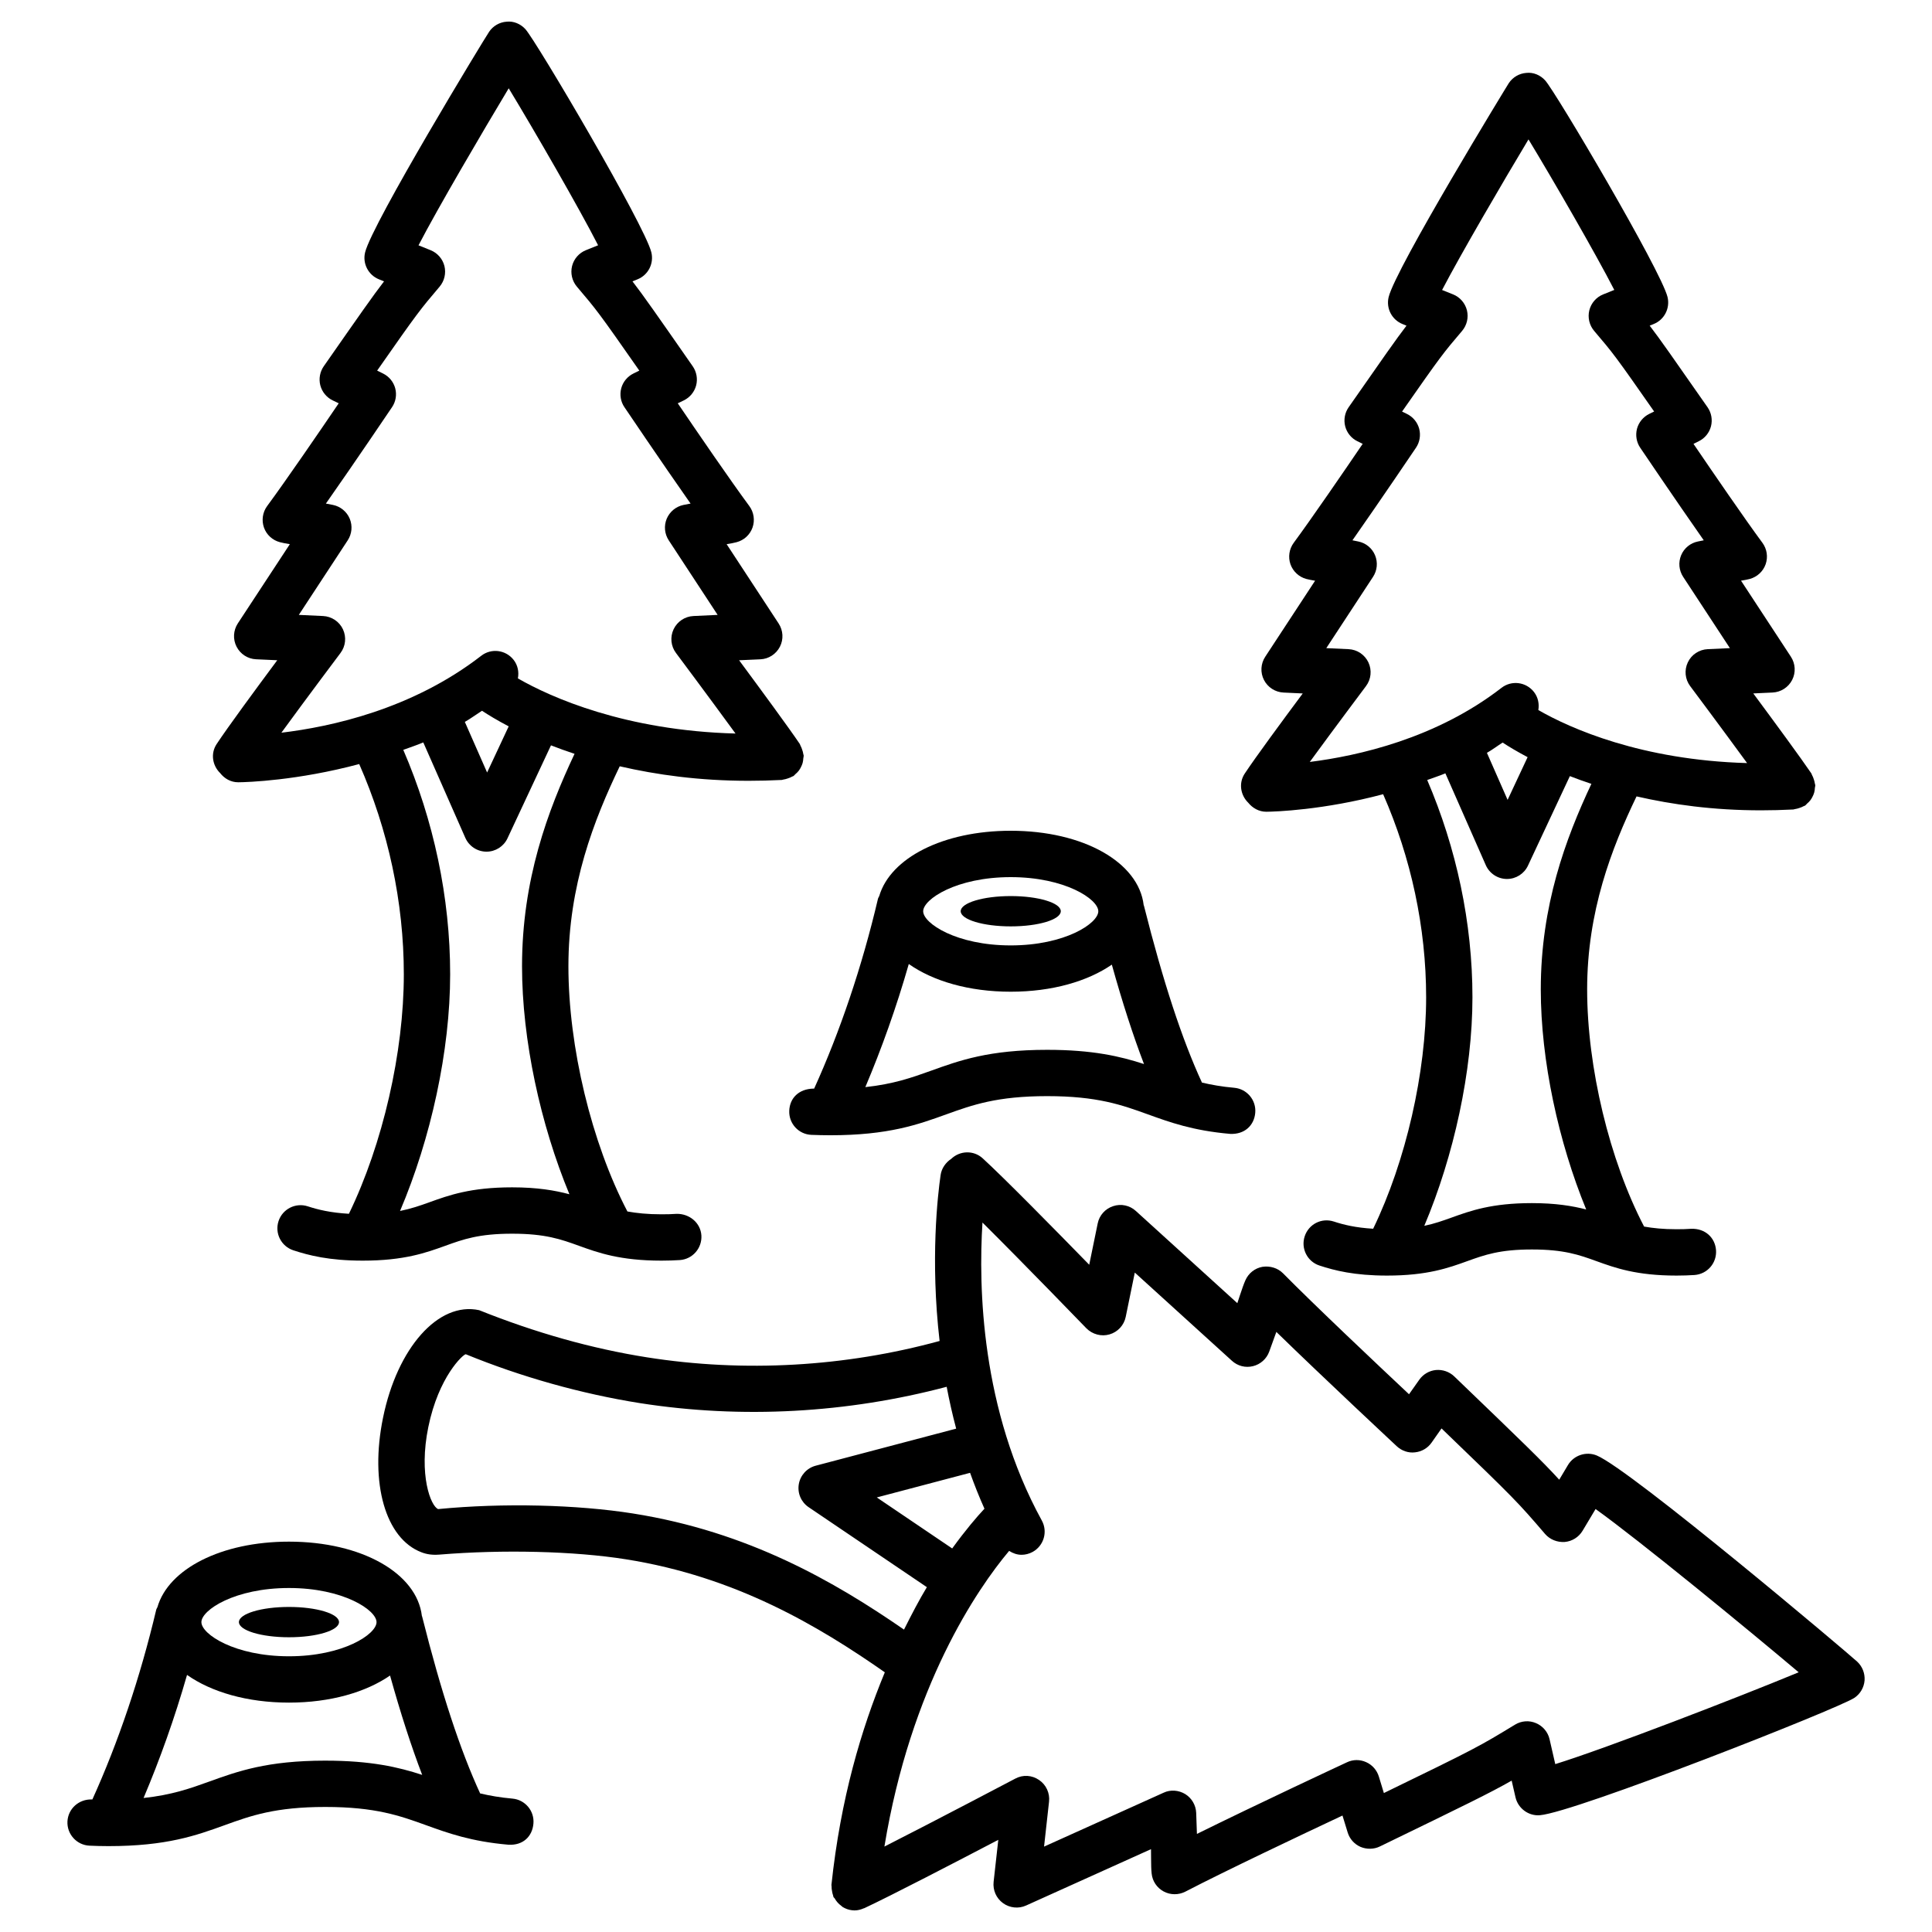
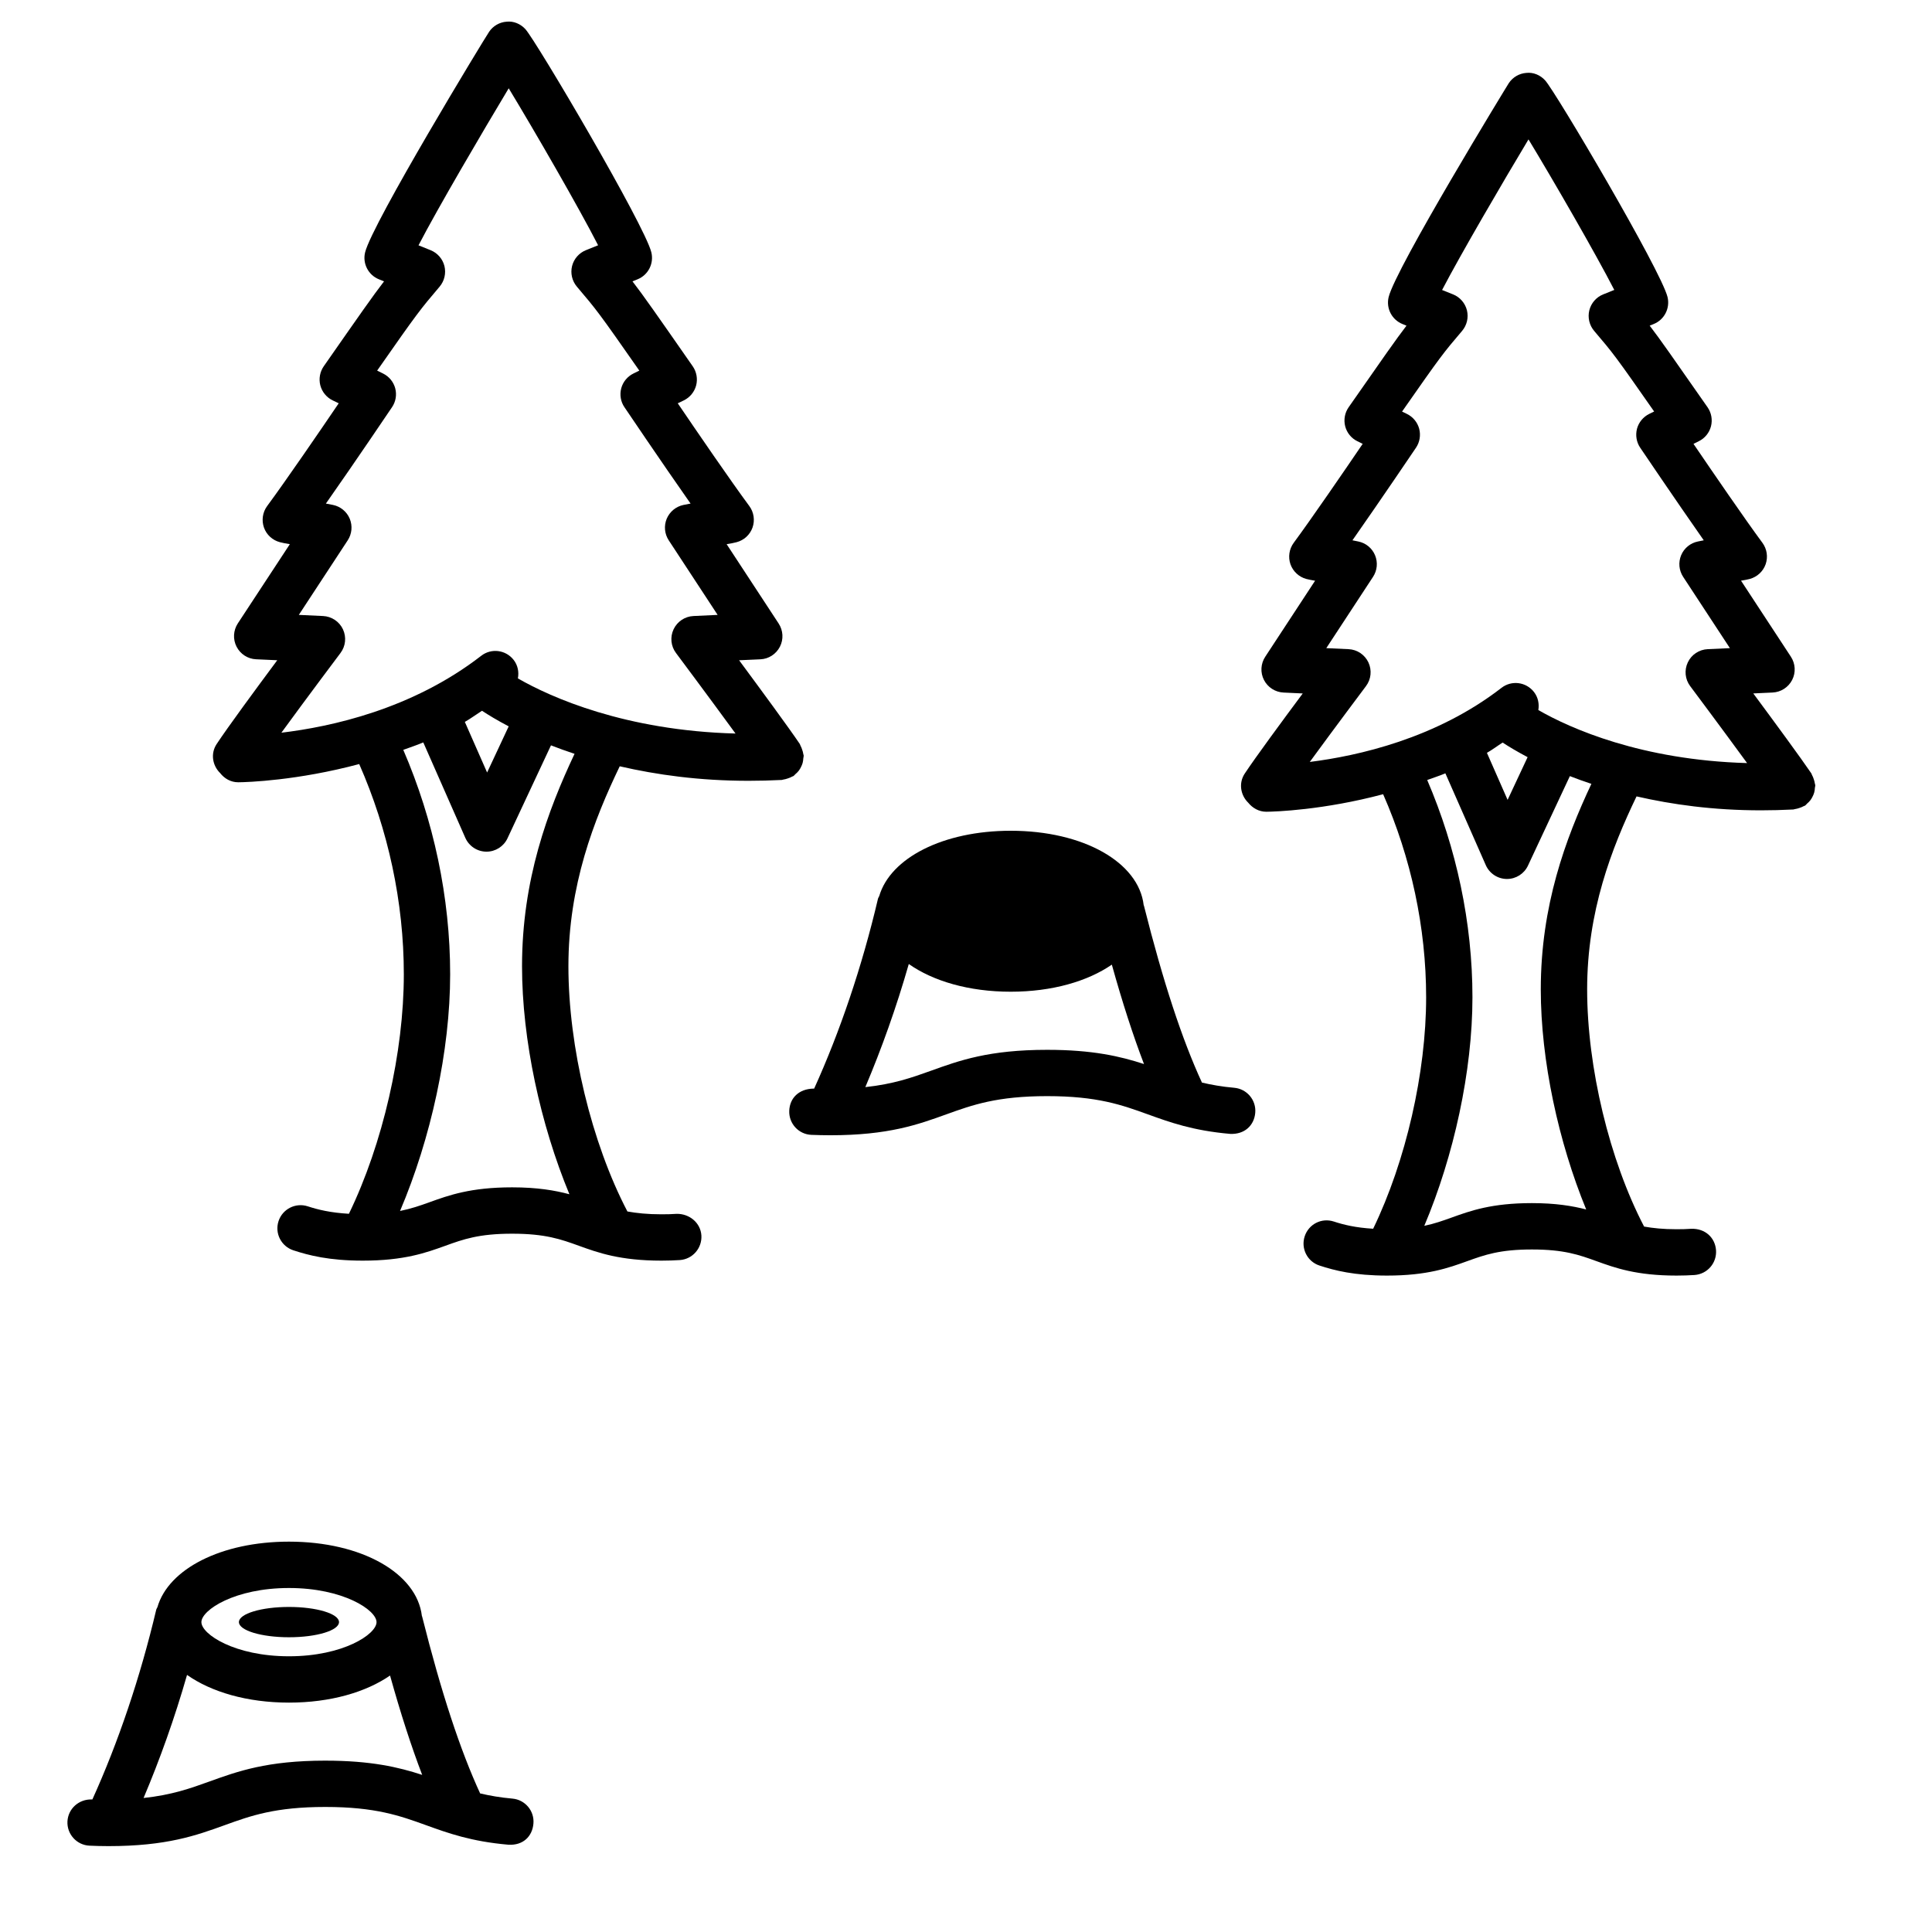
<svg xmlns="http://www.w3.org/2000/svg" fill="#000000" width="800px" height="800px" version="1.1" viewBox="144 144 512 512">
  <g>
    <path d="m479.57 359.12h0.031c2.316-0.016 15.145-0.441 30.945-4.644 7.387 16.812 11.395 35.316 11.395 53.824 0 19.934-5.371 43.418-14.039 61.328-4.672-0.281-7.809-1.051-10.402-1.902-3.281-1.078-6.695 0.703-7.742 3.91-1.062 3.219 0.691 6.695 3.91 7.742 4.016 1.32 9.27 2.664 17.91 2.664 10.676 0 16.309-2.035 21.281-3.832 4.613-1.66 8.582-3.086 17.102-3.086 8.52 0 12.504 1.422 17.102 3.086 4.973 1.797 10.586 3.832 21.25 3.832 1.723 0 3.293-0.059 4.746-0.152 3.387-0.238 5.93-3.16 5.707-6.543-0.238-3.371-2.875-5.809-6.543-5.707-1.184 0.09-2.488 0.121-3.91 0.121-3.578 0-6.25-0.289-8.609-0.707-9.164-17.559-15.094-42.172-15.094-62.852 0-20.723 6.484-37.406 13.09-51.148 9.402 2.156 20.305 3.691 32.992 3.691 2.769 0 5.633-0.074 8.566-0.223 0.137-0.008 0.246-0.082 0.383-0.098 0.426-0.051 0.82-0.172 1.234-0.312 0.395-0.133 0.77-0.266 1.121-0.473 0.125-0.074 0.27-0.082 0.391-0.164 0.195-0.133 0.305-0.336 0.48-0.488 0.332-0.285 0.633-0.566 0.898-0.914 0.234-0.309 0.414-0.625 0.582-0.965 0.18-0.352 0.332-0.703 0.438-1.09 0.113-0.406 0.156-0.809 0.18-1.234 0.016-0.238 0.117-0.453 0.102-0.699-0.008-0.152-0.086-0.273-0.105-0.422-0.047-0.391-0.16-0.754-0.285-1.137-0.137-0.418-0.277-0.816-0.496-1.184-0.07-0.125-0.078-0.266-0.16-0.387-2.769-4.09-9.93-13.824-15.383-21.191l5.121-0.238c2.203-0.105 4.18-1.379 5.184-3.34 1.004-1.961 0.867-4.312-0.344-6.156l-13.207-20.141c0.988-0.164 1.691-0.301 2.32-0.465 1.961-0.539 3.535-1.992 4.207-3.91 0.66-1.918 0.344-4.027-0.855-5.66-4.793-6.484-13.281-18.898-18.27-26.223l1.406-0.703c1.602-0.781 2.785-2.231 3.234-3.969 0.434-1.738 0.105-3.562-0.914-5.031-9.137-13.09-12.594-18.059-15.336-21.625l1.062-0.434c2.828-1.137 4.387-4.191 3.668-7.156-1.75-7.066-29.668-54.406-32.453-57.434-1.273-1.379-3.102-2.172-4.973-1.961-1.871 0.137-3.578 1.137-4.629 2.695-0.285 0.418-29.969 48.973-31.855 56.715-0.719 2.965 0.84 6.004 3.668 7.144l1.062 0.434c-2.742 3.562-6.199 8.535-15.336 21.625-1.02 1.469-1.348 3.293-0.914 5.031 0.449 1.738 1.633 3.191 3.234 3.969l1.406 0.691c-4.988 7.34-13.492 19.738-18.285 26.238-1.199 1.633-1.512 3.762-0.855 5.676 0.676 1.902 2.262 3.371 4.207 3.894 0.645 0.164 1.348 0.301 2.32 0.465l-13.207 20.141c-1.215 1.844-1.348 4.191-0.344 6.156 1.004 1.961 2.981 3.234 5.184 3.34l5.094 0.238c-5.449 7.324-12.566 16.984-15.383 21.25-1.641 2.5-1.125 5.691 0.938 7.707 1.148 1.414 2.828 2.391 4.777 2.391zm72.754 47.082c0 18.836 4.691 40.445 12.035 58.32-3.684-0.949-8.117-1.684-14.402-1.684-10.664 0-16.293 2.035-21.266 3.832-2.344 0.844-4.539 1.621-7.238 2.188 7.836-18.555 12.762-41.027 12.762-60.562 0-19.777-4.25-39.543-11.988-57.586 1.609-0.602 3.184-1.078 4.812-1.77l10.711 24.328c0.973 2.203 3.144 3.641 5.543 3.668h0.074c2.379 0 4.555-1.379 5.559-3.535l11.105-23.723c1.789 0.699 3.691 1.383 5.703 2.051-6.883 14.652-13.41 32.293-13.41 54.473zm-14.273-62.691c1.414-0.801 2.766-1.836 4.164-2.723 1.633 1.074 3.762 2.356 6.617 3.867l-5.301 11.32zm-32.062-17.668c1.379-1.812 1.617-4.238 0.66-6.289-0.973-2.066-2.996-3.414-5.269-3.519l-5.898-0.27 12.383-18.887c1.121-1.707 1.32-3.848 0.539-5.723-0.781-1.887-2.441-3.25-4.434-3.652-0.555-0.121-1.062-0.223-1.559-0.316 7.504-10.707 16.848-24.547 16.848-24.547 0.988-1.469 1.289-3.309 0.84-5.016-0.465-1.723-1.648-3.144-3.25-3.926l-1.289-0.629c10.363-14.84 10.887-15.469 15.922-21.387 1.273-1.512 1.738-3.535 1.273-5.438-0.48-1.918-1.844-3.488-3.668-4.223l-2.918-1.168c4.883-9.391 16.176-28.723 22.898-39.91 6.648 10.961 17.91 30.492 22.734 39.895l-2.949 1.184c-1.828 0.734-3.191 2.305-3.668 4.223-0.465 1.902 0 3.926 1.273 5.438 5.031 5.914 5.559 6.543 15.906 21.371l-1.289 0.629c-1.586 0.781-2.785 2.215-3.25 3.926-0.449 1.723-0.152 3.562 0.84 5.031 0 0 9.344 13.836 16.848 24.547-0.492 0.09-1.004 0.195-1.559 0.316-1.992 0.406-3.652 1.766-4.434 3.641-0.781 1.887-0.582 4.027 0.539 5.734l12.383 18.887-5.898 0.27c-2.262 0.105-4.297 1.453-5.258 3.504-0.973 2.051-0.734 4.477 0.629 6.289 0.012 0.012 8.406 11.246 15.082 20.395-27.988-0.785-46.871-9.176-55.324-14.055 0.277-1.637-0.059-3.371-1.152-4.785-2.098-2.68-5.93-3.176-8.613-1.094-17.387 13.457-38.062 18.031-50.801 19.633 6.57-9.012 14.77-19.914 14.883-20.078z" />
    <path d="m207.12 351.31h0.031c2.394-0.016 15.688-0.453 32.043-4.828 7.66 17.395 11.824 36.555 11.824 55.73 0 20.633-5.57 44.945-14.551 63.453-4.922-0.285-8.203-1.094-10.906-1.977-3.219-1.047-6.68 0.703-7.742 3.91-1.062 3.219 0.691 6.68 3.91 7.742 4.102 1.348 9.496 2.742 18.422 2.742 10.961 0 16.758-2.098 21.863-3.938 4.762-1.723 8.879-3.203 17.703-3.203 8.82 0 12.941 1.484 17.703 3.203 5.106 1.844 10.902 3.938 21.863 3.938 1.766 0 3.356-0.059 4.867-0.152 3.371-0.223 5.93-3.144 5.723-6.527-0.223-3.371-3.176-5.766-6.527-5.723-1.242 0.09-2.59 0.121-4.059 0.121-3.754 0-6.555-0.309-9.02-0.75-9.496-18.164-15.633-43.605-15.633-64.98 0-21.473 6.754-38.758 13.598-52.996 9.723 2.242 21 3.844 34.145 3.844 2.848 0 5.797-0.074 8.805-0.223 0.137-0.008 0.25-0.082 0.383-0.098 0.418-0.051 0.805-0.172 1.211-0.309 0.41-0.137 0.797-0.277 1.16-0.492 0.113-0.07 0.246-0.074 0.359-0.152 0.188-0.125 0.285-0.316 0.453-0.457 0.348-0.293 0.668-0.59 0.941-0.953 0.23-0.301 0.402-0.613 0.57-0.945 0.18-0.359 0.336-0.711 0.445-1.102 0.113-0.406 0.152-0.801 0.18-1.223 0.016-0.242 0.117-0.461 0.105-0.707-0.008-0.152-0.086-0.266-0.105-0.414-0.051-0.41-0.172-0.793-0.309-1.191-0.125-0.367-0.246-0.723-0.441-1.051-0.086-0.148-0.098-0.316-0.195-0.461-2.891-4.285-10.422-14.527-16.07-22.164l5.633-0.254c2.203-0.09 4.18-1.379 5.184-3.34 1.004-1.961 0.867-4.312-0.344-6.156l-13.777-21.012c1.137-0.195 1.918-0.328 2.621-0.523 1.961-0.508 3.562-1.961 4.238-3.879 0.676-1.918 0.359-4.059-0.84-5.691-4.988-6.754-13.852-19.691-18.973-27.242l1.648-0.793c1.602-0.793 2.785-2.246 3.234-3.984 0.434-1.723 0.105-3.562-0.914-5.031-9.57-13.746-13.105-18.809-15.965-22.508l1.332-0.539c2.828-1.137 4.387-4.18 3.668-7.144-1.766-7.234-30.52-56.023-33.395-59.172-1.273-1.379-3.129-2.172-4.973-1.961-1.871 0.137-3.578 1.121-4.629 2.68-1.305 1.918-30.957 50.723-32.859 58.438-0.734 2.965 0.84 6.019 3.668 7.156l1.348 0.539c-2.859 3.699-6.394 8.762-15.98 22.508-1.02 1.469-1.348 3.309-0.914 5.031 0.449 1.738 1.633 3.191 3.234 3.984l1.648 0.793c-5.121 7.547-13.988 20.488-18.973 27.242-1.199 1.633-1.512 3.773-0.84 5.691 0.676 1.918 2.277 3.371 4.238 3.879 0.703 0.195 1.484 0.328 2.621 0.523l-13.793 21.008c-1.199 1.844-1.332 4.191-0.328 6.156 1.004 1.961 2.981 3.25 5.184 3.34l5.602 0.254c-5.644 7.594-13.117 17.746-16.07 22.223-1.637 2.481-1.129 5.652 0.93 7.672 1.133 1.453 2.82 2.445 4.785 2.445zm75.223 48.762c0 19.512 4.894 41.934 12.555 60.418-3.856-1.027-8.508-1.832-15.191-1.832-10.961 0-16.758 2.098-21.863 3.938-2.512 0.91-4.891 1.73-7.828 2.324 8.152-19.16 13.281-42.453 13.281-62.707 0-20.441-4.394-40.863-12.422-59.492 1.773-0.66 3.504-1.207 5.301-1.973l11.137 25.285c0.973 2.203 3.144 3.641 5.543 3.668h0.074c2.379 0 4.555-1.379 5.559-3.535l11.527-24.641c1.953 0.766 4.035 1.516 6.246 2.246-7.129 15.129-13.918 33.375-13.918 56.301zm-15.156-64.762c1.543-0.871 3.023-1.984 4.547-2.953 1.723 1.137 3.988 2.512 7.074 4.137l-5.719 12.227zm-32.961-18.25c1.379-1.812 1.617-4.238 0.66-6.289-0.973-2.066-3.012-3.414-5.269-3.519l-6.426-0.301 12.953-19.754c1.121-1.707 1.32-3.848 0.539-5.734-0.781-1.871-2.457-3.25-4.449-3.652-0.66-0.121-1.289-0.254-1.871-0.359 7.773-11.066 17.52-25.535 17.52-25.535 1.004-1.469 1.305-3.293 0.855-5.016-0.465-1.723-1.648-3.144-3.25-3.926l-1.543-0.762c10.828-15.5 11.352-16.113 16.562-22.254 1.273-1.512 1.738-3.535 1.273-5.449-0.48-1.902-1.844-3.473-3.668-4.207l-3.203-1.289c5.031-9.734 16.996-30.117 23.902-41.617 6.875 11.336 18.734 31.883 23.691 41.602l-3.234 1.305c-1.828 0.734-3.191 2.305-3.668 4.207-0.465 1.918 0 3.938 1.273 5.449 5.211 6.141 5.734 6.754 16.551 22.254l-1.543 0.762c-1.602 0.781-2.785 2.203-3.25 3.926-0.449 1.723-0.152 3.551 0.855 5.016 0 0 9.75 14.469 17.52 25.535-0.582 0.105-1.199 0.238-1.871 0.359-1.992 0.406-3.652 1.781-4.449 3.652-0.781 1.887-0.582 4.027 0.539 5.734l12.953 19.754-6.41 0.301c-2.262 0.105-4.285 1.453-5.258 3.504-0.973 2.051-0.734 4.477 0.629 6.289 0 0 8.855 11.852 15.777 21.348-29.164-0.77-48.922-9.566-57.672-14.613 0.316-1.668 0-3.445-1.117-4.891-2.098-2.695-5.945-3.176-8.609-1.094-18.332 14.188-39.824 18.809-52.949 20.379 6.828-9.375 15.531-20.945 15.656-21.113z" />
-     <path d="m636.16 584.34c-2.262-2.113-59.844-50.785-68.992-54.617-2.769-1.152-6.066-0.105-7.637 2.516l-2.32 3.894c-4.508-4.941-9.539-9.793-27.824-27.375-1.305-1.242-3.07-1.844-4.836-1.691-1.766 0.164-3.387 1.109-4.418 2.562l-2.727 3.863c-8.445-7.922-25.129-23.676-33.383-32.047-1.422-1.422-3.445-2.023-5.465-1.723-2.008 0.359-3.684 1.691-4.508 3.551-0.449 1.02-0.855 2.172-1.484 4.074-0.18 0.57-0.406 1.242-0.66 2.008l-26.883-24.426c-1.633-1.496-3.926-1.992-6.019-1.289-2.098 0.676-3.668 2.426-4.102 4.582l-2.246 10.949c-8.852-9.074-22.508-22.973-28.246-28.215-2.363-2.16-6.004-2.07-8.324 0.152-1.449 0.965-2.551 2.473-2.816 4.297-0.738 5.098-2.769 22.398-0.266 43.969-25 6.84-51.73 8.414-77.578 4.328-14.512-2.289-29.504-6.5-44.434-12.488-10.828-2.367-21.73 10.035-25.488 28.516-3.562 17.355 0.66 32.016 10.184 35.641 1.453 0.57 2.981 0.762 4.793 0.613 16.789-1.379 35.688-0.93 49.359 1.242 29.172 4.606 51.047 17.676 68.648 29.953-6.219 15.008-11.719 33.453-14.148 56.32-0.016 0.141 0.043 0.27 0.039 0.41-0.02 0.422 0.043 0.824 0.117 1.246 0.07 0.406 0.141 0.793 0.285 1.168 0.051 0.137 0.039 0.277 0.102 0.41 0.066 0.141 0.219 0.199 0.297 0.332 0.441 0.789 1.02 1.461 1.758 1.992 0.141 0.102 0.238 0.238 0.387 0.328 0.738 0.438 1.559 0.754 2.473 0.855 0.203 0.031 0.422 0.043 0.641 0.043h0.004 0.004 0.012c0.863 0 1.672-0.219 2.426-0.551 0.051-0.023 0.102-0.012 0.152-0.035 6.918-3.234 24.277-12.234 35.523-18.121l-1.242 11.141c-0.238 2.188 0.703 4.344 2.488 5.633 1.766 1.289 4.133 1.543 6.125 0.629l33.098-14.93c0.016 0.84 0.016 1.543 0.016 2.172 0.016 1.961 0.031 3.176 0.152 4.269 0.195 2.023 1.395 3.805 3.176 4.762 1.797 0.973 3.953 0.973 5.75 0.059 10.422-5.422 31.152-15.246 41.648-20.172l1.379 4.492c0.523 1.707 1.766 3.102 3.414 3.82 1.633 0.676 3.535 0.66 5.121-0.121 22.836-11.082 29.113-14.137 34.922-17.445l1.02 4.434c0.691 2.965 3.504 5.004 6.484 4.731 9.27-0.762 78.922-28.172 83.328-31.105 1.559-1.047 2.547-2.754 2.695-4.629 0.121-1.875-0.598-3.703-1.973-4.977zm-235.08-50.027c1.141 3.176 2.391 6.348 3.812 9.512-2.078 2.219-5.019 5.664-8.551 10.531l-19.984-13.52zm-89.328 10.777c-14.766-2.336-34.324-2.848-51.637-1.168-1.961-0.75-5.211-9.047-2.606-21.746 2.727-13.328 9.227-19.289 9.93-19.289 14.691 6.019 30.625 10.484 46.066 12.941 27.102 4.258 55.098 2.648 81.375-4.316 0.691 3.641 1.516 7.34 2.516 11.094l-37.211 9.816c-2.336 0.613-4.09 2.531-4.492 4.898-0.406 2.379 0.613 4.762 2.621 6.109l31.316 21.184c-2.012 3.336-4.019 7.172-6.059 11.246-18.445-12.723-41.215-25.926-71.82-30.77zm244.41 66.418-1.512-6.59c-0.434-1.918-1.781-3.504-3.594-4.269-1.797-0.781-3.879-0.629-5.57 0.406-9.434 5.734-10.137 6.172-34.746 18.121l-1.332-4.371c-0.523-1.707-1.75-3.102-3.371-3.82-1.617-0.734-3.473-0.734-5.094 0.047-1.152 0.523-23.797 11.098-39.746 18.973-0.047-1.574-0.105-3.414-0.195-5.586-0.09-2.035-1.168-3.894-2.906-4.973-1.738-1.047-3.91-1.227-5.734-0.359l-31.676 14.285 1.32-11.922c0.254-2.246-0.762-4.465-2.637-5.734-1.902-1.305-4.297-1.453-6.32-0.359-0.262 0.137-20.57 10.84-34.672 18.004 6.977-42.453 24.547-68.25 33.055-78.359 0.992 0.637 2.109 1.035 3.281 1.035 1.004 0 2.008-0.254 2.949-0.762 2.965-1.633 4.059-5.359 2.426-8.328-16.121-29.387-16.801-61.816-15.723-78.961 11.223 11.148 27.332 27.809 27.539 28.027 1.602 1.617 3.984 2.246 6.125 1.617 2.188-0.629 3.848-2.426 4.297-4.641l2.41-11.742 25.742 23.379c1.496 1.363 3.551 1.918 5.57 1.422 1.977-0.48 3.594-1.918 4.297-3.82 0.75-2.035 1.379-3.773 1.902-5.258 12.746 12.414 31 29.441 31.93 30.312 1.289 1.199 3.086 1.828 4.82 1.602 1.766-0.18 3.371-1.121 4.387-2.574l2.637-3.762c19.707 18.961 20.246 19.59 27.449 27.977 1.305 1.496 3.234 2.231 5.184 2.113 1.961-0.164 3.731-1.273 4.746-2.965l3.445-5.766c11.605 8.312 40.074 31.66 53.824 43.266-16.062 6.652-50.758 20.07-64.508 24.336z" />
    <path d="m279.8 620.65c-3.316-0.289-6.039-0.789-8.559-1.375-5.223-11.34-10.277-26.602-15.375-46.895-0.012-0.051-0.051-0.086-0.062-0.133-1.328-11.32-15.938-19.695-35.219-19.695-17.961 0-31.941 7.238-34.867 17.363-0.086 0.234-0.25 0.418-0.312 0.668-4.258 18.023-10.113 35.262-16.926 50.293-0.059-0.004-0.121 0-0.18-0.004-3.398-0.09-6.246 2.441-6.426 5.824-0.164 3.371 2.441 6.262 5.824 6.426 1.586 0.074 3.266 0.121 5.031 0.121 15.453 0 23.273-2.828 30.836-5.559 6.875-2.488 13.359-4.82 26.656-4.82s19.785 2.336 26.656 4.82c5.887 2.125 11.98 4.328 21.836 5.184 3.926 0.238 6.352-2.215 6.648-5.57 0.309-3.383-2.195-6.348-5.562-6.648zm-59.215-55.812c14.391 0 23.199 5.856 23.199 9.047 0 3.191-8.805 9.047-23.199 9.047-14.406 0-23.211-5.856-23.211-9.047-0.004-3.191 8.805-9.047 23.211-9.047zm9.645 45.75c-15.441 0-23.258 2.828-30.82 5.559-5.031 1.82-9.918 3.539-17.363 4.34 4.316-10.191 8.23-21.141 11.52-32.617 6.406 4.508 15.902 7.34 27.02 7.34 10.977 0 20.379-2.762 26.781-7.176 2.805 10.062 5.637 18.797 8.516 26.328-6.254-2.051-13.629-3.773-25.652-3.773z" />
    <path d="m220.58 577.89c7.324 0 13.262-1.797 13.262-4.016 0-2.215-5.938-4.016-13.262-4.016s-13.266 1.797-13.266 4.016c0 2.215 5.941 4.016 13.266 4.016z" />
-     <path d="m353.16 438.37c-0.137 3.387 2.488 6.246 5.871 6.379 1.574 0.059 3.234 0.105 4.988 0.105 15.441 0 23.258-2.828 30.82-5.559 6.875-2.473 13.359-4.809 26.672-4.809 13.297 0 19.785 2.336 26.656 4.82 5.887 2.125 11.98 4.328 21.836 5.184 3.805 0.18 6.352-2.215 6.648-5.57 0.301-3.387-2.203-6.352-5.57-6.648-3.312-0.289-6.035-0.789-8.551-1.375-5.223-11.316-10.266-26.582-15.383-46.91-0.012-0.051-0.051-0.086-0.062-0.133-1.328-11.32-15.938-19.695-35.234-19.695-17.91 0-31.875 7.207-34.844 17.301-0.098 0.254-0.27 0.457-0.336 0.727-4.234 18.031-10.09 35.266-16.914 50.309-0.07-0.004-0.152 0-0.215-0.004-3.867 0.098-6.25 2.512-6.383 5.879zm58.691-61.922c14.406 0 23.211 5.856 23.211 9.047 0 3.191-8.805 9.047-23.211 9.047-14.391 0-23.199-5.856-23.199-9.047 0-3.195 8.805-9.047 23.199-9.047zm-27.012 23.023c6.406 4.512 15.898 7.344 27.012 7.344 10.984 0 20.387-2.762 26.797-7.176 2.809 10.074 5.641 18.816 8.523 26.344-6.258-2.047-13.633-3.769-25.66-3.769-15.453 0-23.273 2.828-30.836 5.559-5.031 1.809-9.91 3.523-17.352 4.324 4.316-10.203 8.23-21.148 11.516-32.625z" />
-     <path d="m411.86 389.5c7.324 0 13.262-1.797 13.262-4.016 0-2.215-5.938-4.016-13.262-4.016s-13.266 1.797-13.266 4.016c0.004 2.219 5.941 4.016 13.266 4.016z" />
+     <path d="m353.16 438.37c-0.137 3.387 2.488 6.246 5.871 6.379 1.574 0.059 3.234 0.105 4.988 0.105 15.441 0 23.258-2.828 30.82-5.559 6.875-2.473 13.359-4.809 26.672-4.809 13.297 0 19.785 2.336 26.656 4.82 5.887 2.125 11.98 4.328 21.836 5.184 3.805 0.18 6.352-2.215 6.648-5.57 0.301-3.387-2.203-6.352-5.57-6.648-3.312-0.289-6.035-0.789-8.551-1.375-5.223-11.316-10.266-26.582-15.383-46.91-0.012-0.051-0.051-0.086-0.062-0.133-1.328-11.32-15.938-19.695-35.234-19.695-17.91 0-31.875 7.207-34.844 17.301-0.098 0.254-0.27 0.457-0.336 0.727-4.234 18.031-10.09 35.266-16.914 50.309-0.07-0.004-0.152 0-0.215-0.004-3.867 0.098-6.25 2.512-6.383 5.879zm58.691-61.922zm-27.012 23.023c6.406 4.512 15.898 7.344 27.012 7.344 10.984 0 20.387-2.762 26.797-7.176 2.809 10.074 5.641 18.816 8.523 26.344-6.258-2.047-13.633-3.769-25.66-3.769-15.453 0-23.273 2.828-30.836 5.559-5.031 1.809-9.91 3.523-17.352 4.324 4.316-10.203 8.23-21.148 11.516-32.625z" />
  </g>
</svg>